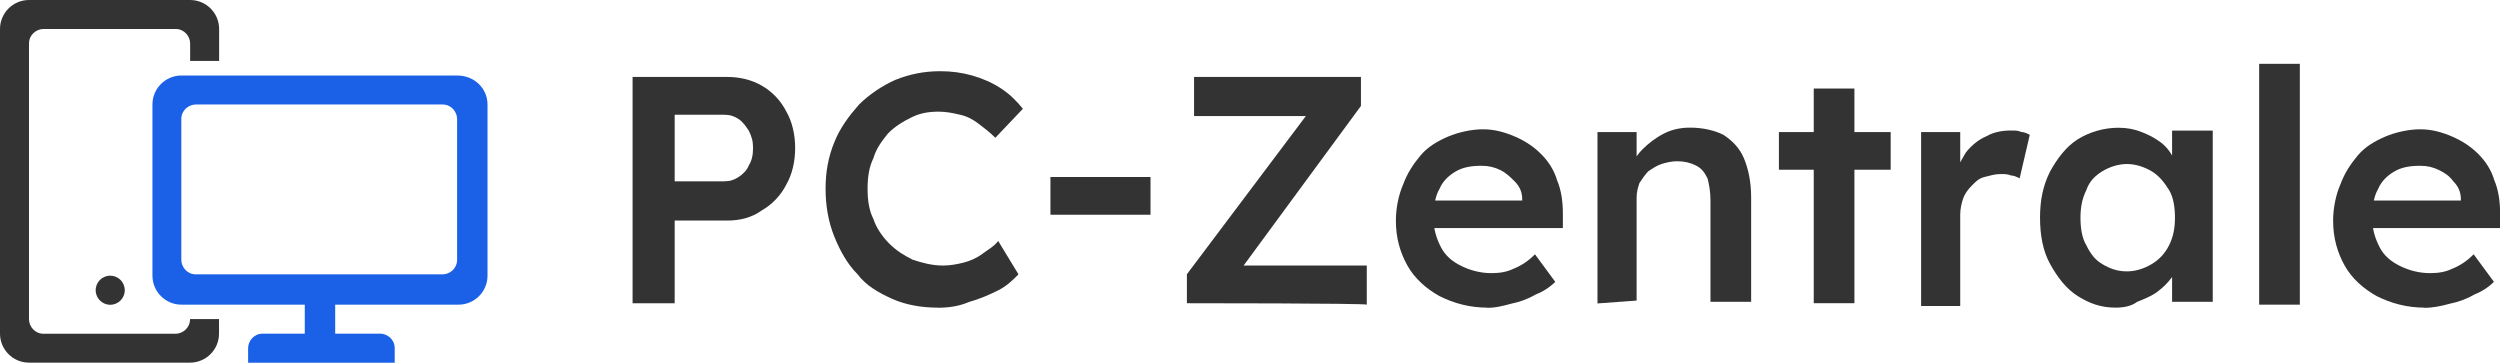
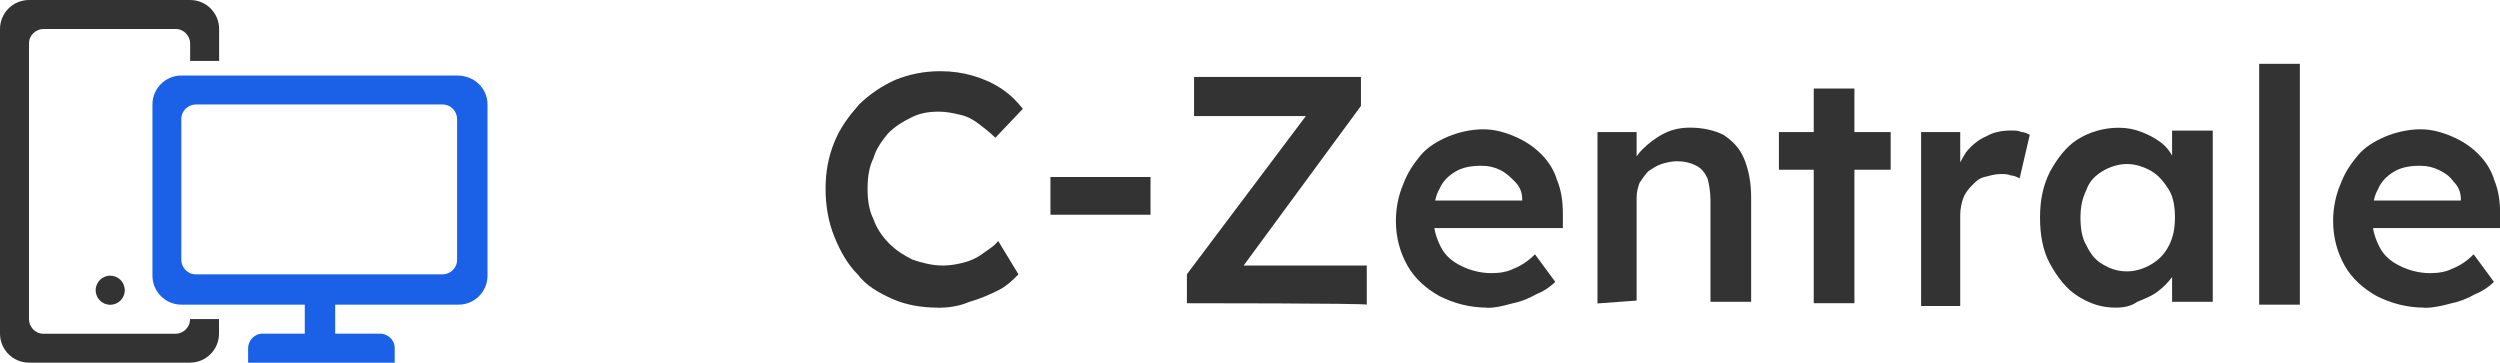
<svg xmlns="http://www.w3.org/2000/svg" id="a" data-name="Ebene 1" viewBox="0 0 226.81 32.91">
  <defs>
    <style> .b { fill: #333; } .c { fill: #1b61e7; } </style>
  </defs>
-   <path class="b" d="m57.39,27.51V6.98h8.56c1.18,0,2.24.26,3.16.79s1.71,1.32,2.24,2.37c.53.92.79,2.11.79,3.29s-.26,2.37-.79,3.29c-.53,1.05-1.32,1.84-2.24,2.37-.92.66-1.97.92-3.16.92h-4.74v7.5h-3.82Zm3.82-11.06h4.48c.53,0,.92-.13,1.32-.39s.79-.66.92-1.05c.26-.39.39-.92.39-1.58s-.13-1.05-.39-1.58c-.26-.39-.53-.79-.92-1.05s-.79-.39-1.32-.39h-4.48v6.06h0Z" />
  <path class="b" d="m85.04,27.91c-1.45,0-2.9-.26-4.08-.79-1.18-.53-2.37-1.18-3.16-2.24-.92-.92-1.58-2.11-2.11-3.42-.53-1.32-.79-2.76-.79-4.34s.26-2.9.79-4.21c.53-1.32,1.32-2.37,2.24-3.42.92-.92,2.11-1.71,3.29-2.24,1.32-.53,2.63-.79,4.08-.79,1.05,0,1.97.13,2.9.39.92.26,1.84.66,2.63,1.18s1.45,1.18,1.97,1.84l-2.5,2.63c-.53-.53-1.05-.92-1.58-1.32-.53-.39-1.05-.66-1.71-.79-.53-.13-1.18-.26-1.84-.26-.92,0-1.71.13-2.5.53-.79.39-1.45.79-2.11,1.45-.53.66-1.05,1.32-1.32,2.24-.39.79-.53,1.71-.53,2.76s.13,1.97.53,2.76c.26.79.79,1.58,1.45,2.24s1.32,1.05,2.11,1.45c.79.26,1.71.53,2.76.53.66,0,1.32-.13,1.84-.26s1.18-.39,1.71-.79,1.05-.66,1.45-1.18l1.84,3.03c-.53.53-1.05,1.05-1.84,1.45s-1.71.79-2.63,1.05c-.92.39-1.84.53-2.9.53h0Z" />
  <path class="b" d="m95.3,19.48v-3.42h9.08v3.42s-9.08,0-9.08,0Z" />
  <path class="b" d="m107.68,27.51v-2.63l11.58-15.4.79,1.05h-11.72v-3.55h15.14v2.63l-11.32,15.4-.92-.92h12.77v3.55c0-.13-16.32-.13-16.32-.13Z" />
  <path class="b" d="m134.93,27.91c-1.58,0-3.03-.39-4.34-1.05-1.18-.66-2.24-1.58-2.9-2.76s-1.05-2.5-1.05-4.08c0-1.18.26-2.37.66-3.29.39-1.05.92-1.84,1.58-2.63s1.58-1.32,2.5-1.71c.92-.39,2.11-.66,3.16-.66s1.97.26,2.9.66,1.71.92,2.37,1.58,1.18,1.45,1.45,2.37c.39.92.53,1.97.53,3.03v1.32h-12.77l-.66-2.5h10.27l-.53.53v-.66c0-.66-.26-1.18-.66-1.58s-.79-.79-1.32-1.05-1.05-.39-1.71-.39c-.92,0-1.71.13-2.37.53-.66.39-1.18.92-1.45,1.58-.39.66-.53,1.58-.53,2.63s.26,1.84.66,2.63,1.05,1.32,1.84,1.71,1.71.66,2.76.66c.79,0,1.45-.13,1.97-.39.66-.26,1.32-.66,1.97-1.32l1.84,2.5c-.53.53-1.18.92-1.84,1.18-.66.39-1.45.66-2.11.79-.92.26-1.58.39-2.24.39h0Z" />
  <path class="b" d="m144.93,27.51v-15.53h3.55v3.16l-.66.39c.26-.66.53-1.32,1.18-1.97.53-.53,1.18-1.05,1.97-1.45s1.58-.53,2.37-.53c1.18,0,2.24.26,3.03.66.79.53,1.45,1.18,1.84,2.11.39.92.66,2.11.66,3.55v9.48h-3.69v-9.21c0-.79-.13-1.45-.26-1.97-.26-.53-.53-.92-1.05-1.18s-1.05-.39-1.71-.39c-.53,0-1.05.13-1.45.26-.39.13-.79.39-1.18.66-.26.26-.53.66-.79,1.05-.13.39-.26.79-.26,1.32v9.35l-3.55.26h0Z" />
  <path class="b" d="m161.39,15.4v-3.42h10.14v3.42s-10.14,0-10.14,0Zm3.16,12.11V8.03h3.69v19.48h-3.69Z" />
  <path class="b" d="m174.29,27.51v-15.53h3.55v5l-.53-1.05c.26-.79.66-1.45,1.05-2.11.53-.66,1.18-1.18,1.84-1.45.66-.39,1.45-.53,2.24-.53.39,0,.66,0,.92.13.26,0,.53.13.79.26l-.92,3.95c-.26-.13-.53-.26-.79-.26-.26-.13-.66-.13-.92-.13-.53,0-.92.13-1.45.26s-.79.39-1.18.79c-.39.39-.66.79-.79,1.18-.13.39-.26.92-.26,1.45v8.29h-3.55v-.26Z" />
  <path class="b" d="m191.92,27.91c-1.32,0-2.37-.39-3.42-1.05s-1.84-1.71-2.5-2.9c-.66-1.18-.92-2.63-.92-4.21s.26-2.9.92-4.21c.66-1.18,1.45-2.24,2.5-2.9,1.05-.66,2.37-1.05,3.69-1.05.79,0,1.45.13,2.11.39s1.18.53,1.71.92c.53.39.92.92,1.18,1.45.26.53.53,1.05.66,1.71l-.79-.26v-3.95h3.69v15.53h-3.69v-3.69l.79-.13c-.13.53-.39,1.05-.79,1.58s-.79.92-1.32,1.32-1.18.66-1.84.92c-.53.39-1.18.53-1.97.53h0Zm1.05-3.29c.79,0,1.58-.26,2.24-.66s1.18-.92,1.58-1.71c.39-.79.53-1.58.53-2.5s-.13-1.84-.53-2.5-.92-1.32-1.58-1.71-1.45-.66-2.24-.66-1.58.26-2.24.66-1.18.92-1.45,1.71c-.39.79-.53,1.58-.53,2.5s.13,1.84.53,2.5c.39.79.79,1.32,1.45,1.71.66.39,1.32.66,2.24.66Z" />
  <path class="b" d="m204.96,27.51V5.79h3.69v21.85h-3.69v-.13Z" />
  <path class="b" d="m219.96,27.91c-1.58,0-3.03-.39-4.34-1.05-1.18-.66-2.24-1.58-2.9-2.76s-1.05-2.5-1.05-4.08c0-1.18.26-2.37.66-3.29.39-1.05.92-1.84,1.58-2.63s1.58-1.32,2.5-1.71,2.11-.66,3.16-.66,1.97.26,2.9.66,1.71.92,2.37,1.58,1.18,1.45,1.45,2.37c.39.92.53,1.97.53,3.03v1.32h-12.64l-.66-2.5h10.27l-.53.53v-.66c0-.66-.26-1.18-.66-1.58-.39-.53-.79-.79-1.32-1.05s-1.05-.39-1.71-.39c-.92,0-1.71.13-2.37.53-.66.39-1.18.92-1.45,1.58-.39.66-.53,1.58-.53,2.63s.26,1.84.66,2.63,1.05,1.32,1.84,1.71c.79.39,1.71.66,2.76.66.79,0,1.45-.13,1.97-.39.66-.26,1.32-.66,1.97-1.32l1.84,2.5c-.53.53-1.18.92-1.84,1.18-.66.39-1.45.66-2.11.79-.92.26-1.71.39-2.37.39h0Z" />
  <g>
    <path class="b" d="m17.24,28.96c0,.79-.66,1.32-1.32,1.32H3.95c-.79,0-1.32-.66-1.32-1.32V3.95c0-.79.66-1.32,1.32-1.32h11.98c.79,0,1.32.66,1.32,1.32v1.58h2.63v-2.9c0-1.45-1.18-2.63-2.63-2.63H2.63C1.18,0,0,1.18,0,2.63v27.64c0,1.45,1.18,2.63,2.63,2.63h14.61c1.45,0,2.63-1.18,2.63-2.63v-1.32h-2.63Z" />
    <circle class="b" cx="10" cy="26.33" r="1.32" />
  </g>
  <path class="c" d="m41.47,6.85h-25.01c-1.45,0-2.63,1.18-2.63,2.63v15.53c0,1.45,1.18,2.63,2.63,2.63h11.19v2.63h-3.82c-.79,0-1.32.66-1.32,1.32v1.32h13.3v-1.32c0-.79-.66-1.32-1.32-1.32h-4.08v-2.63h11.19c1.45,0,2.63-1.18,2.63-2.63v-15.53c0-1.45-1.18-2.63-2.76-2.63h0Zm0,16.72c0,.79-.66,1.32-1.32,1.32h-22.38c-.79,0-1.32-.66-1.32-1.32v-12.77c0-.79.66-1.32,1.32-1.32h22.38c.79,0,1.32.66,1.32,1.32v12.77Z" />
</svg>